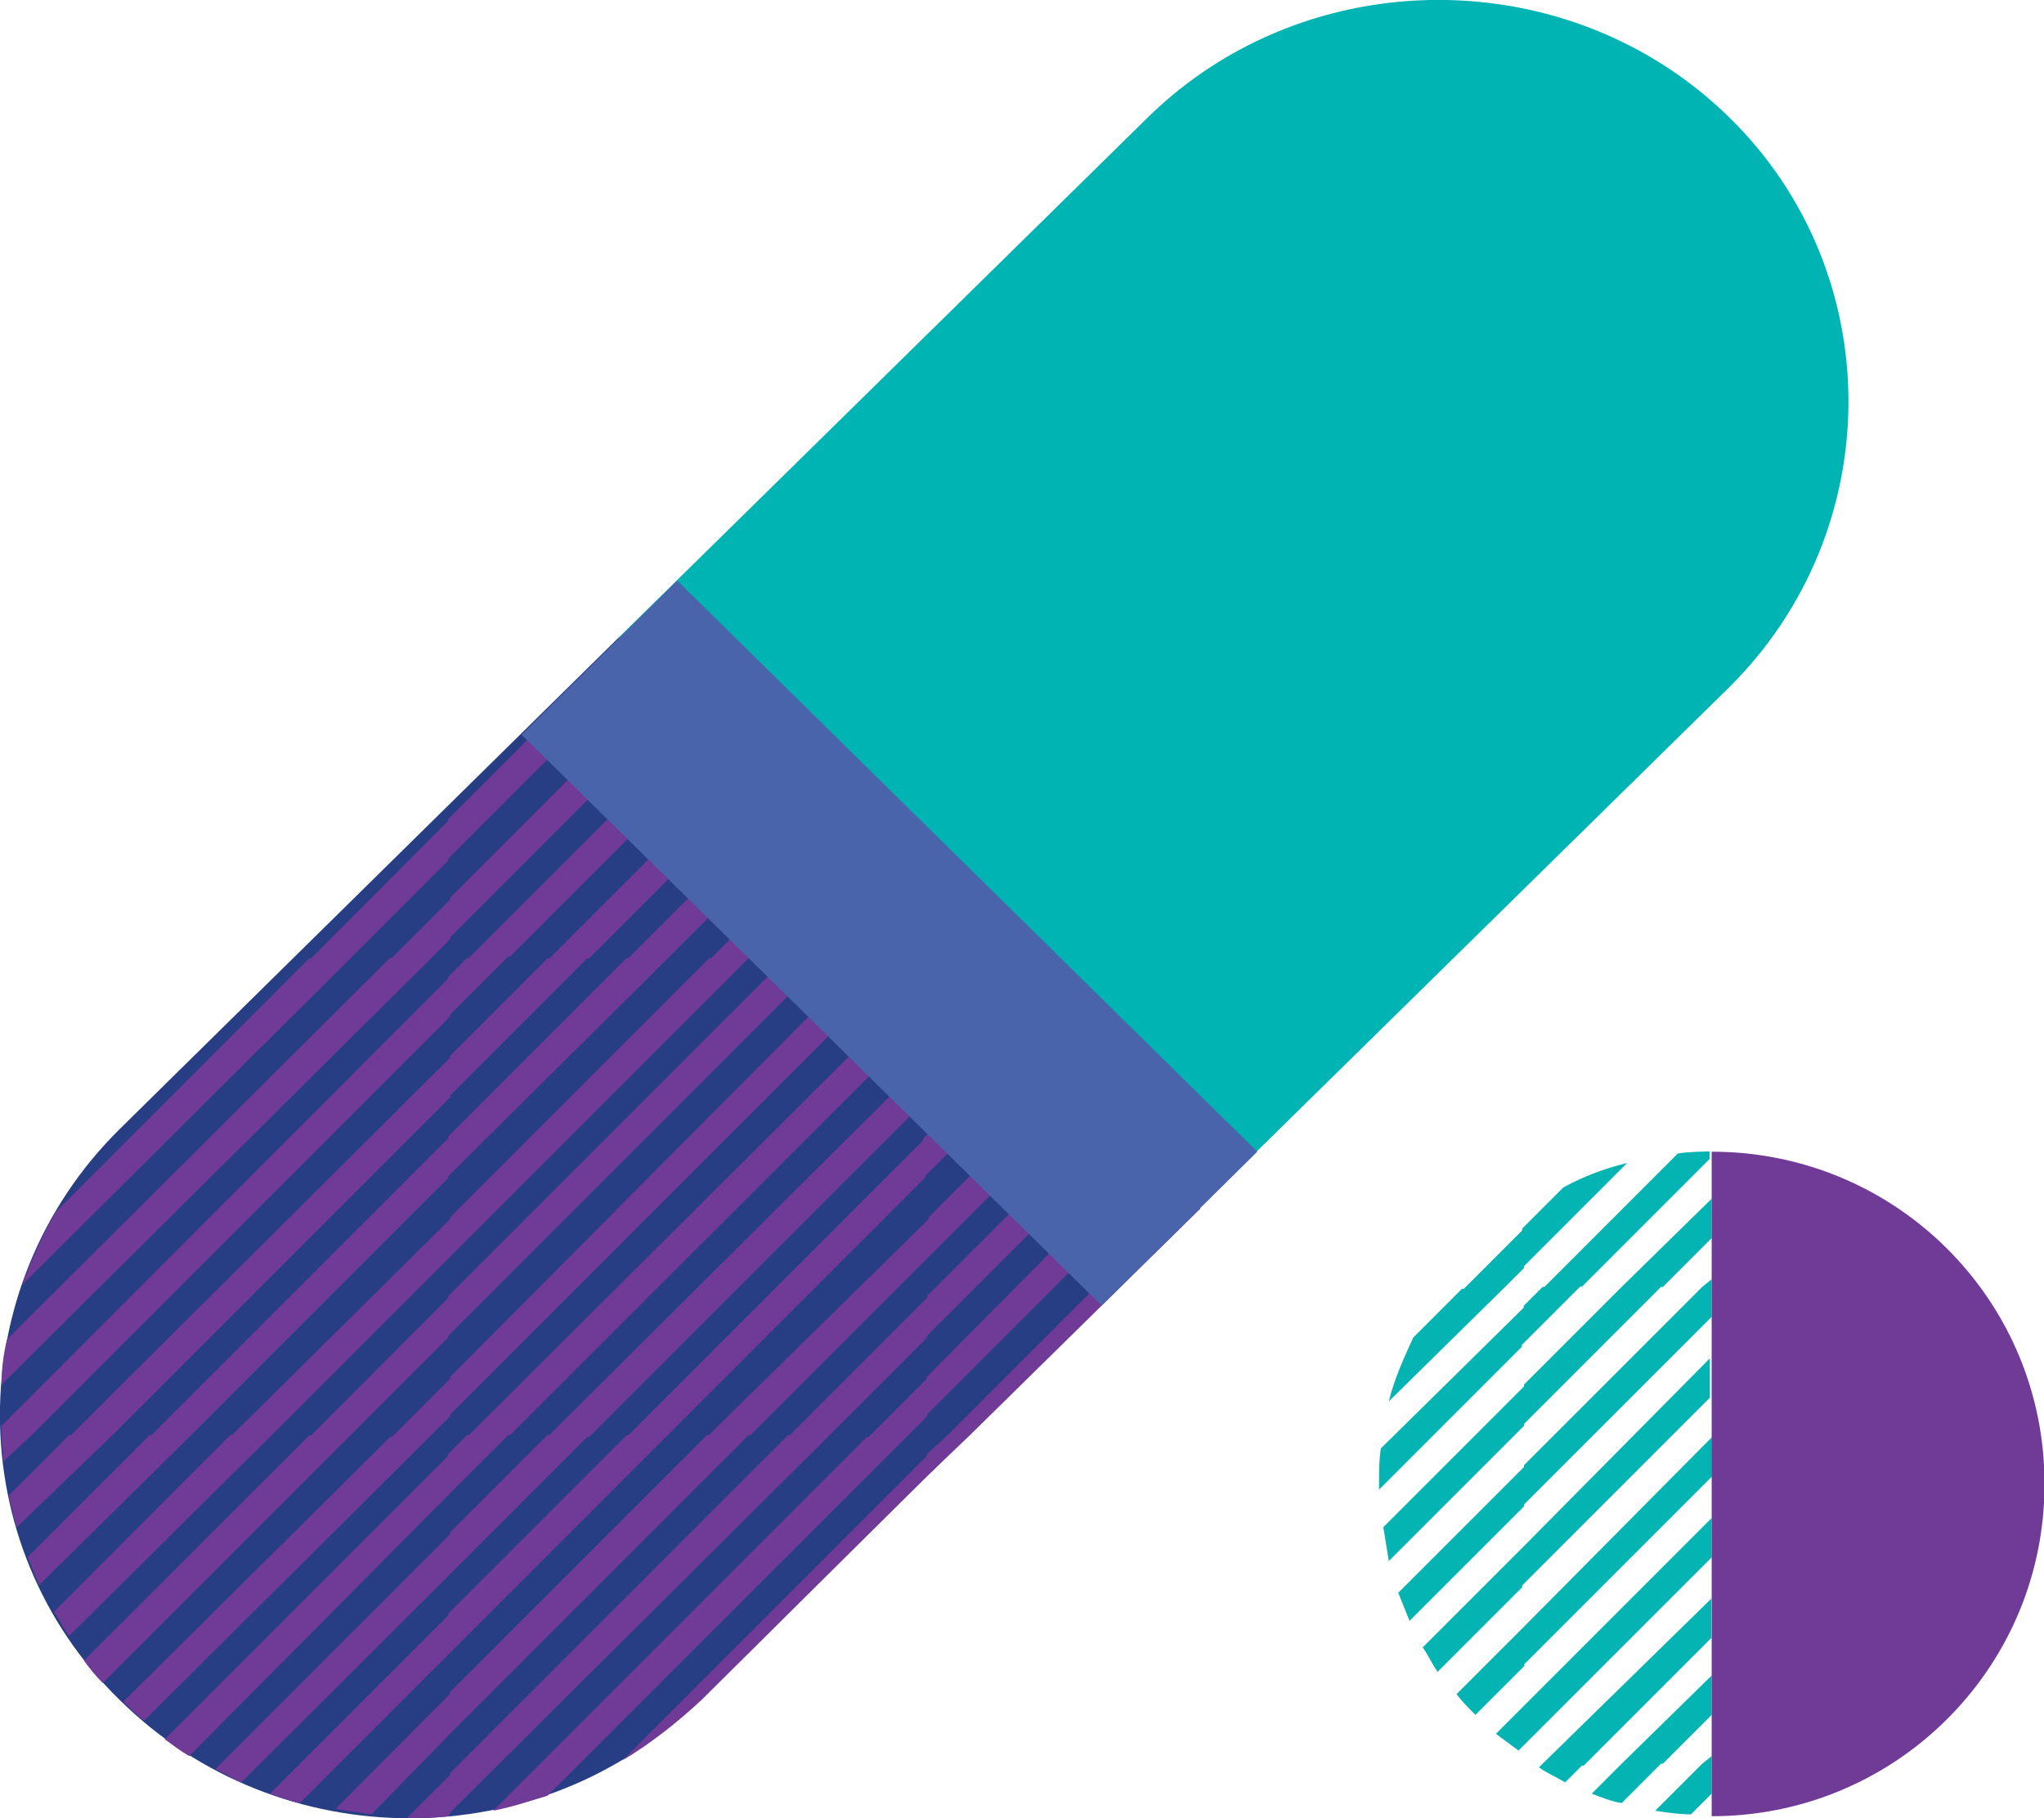
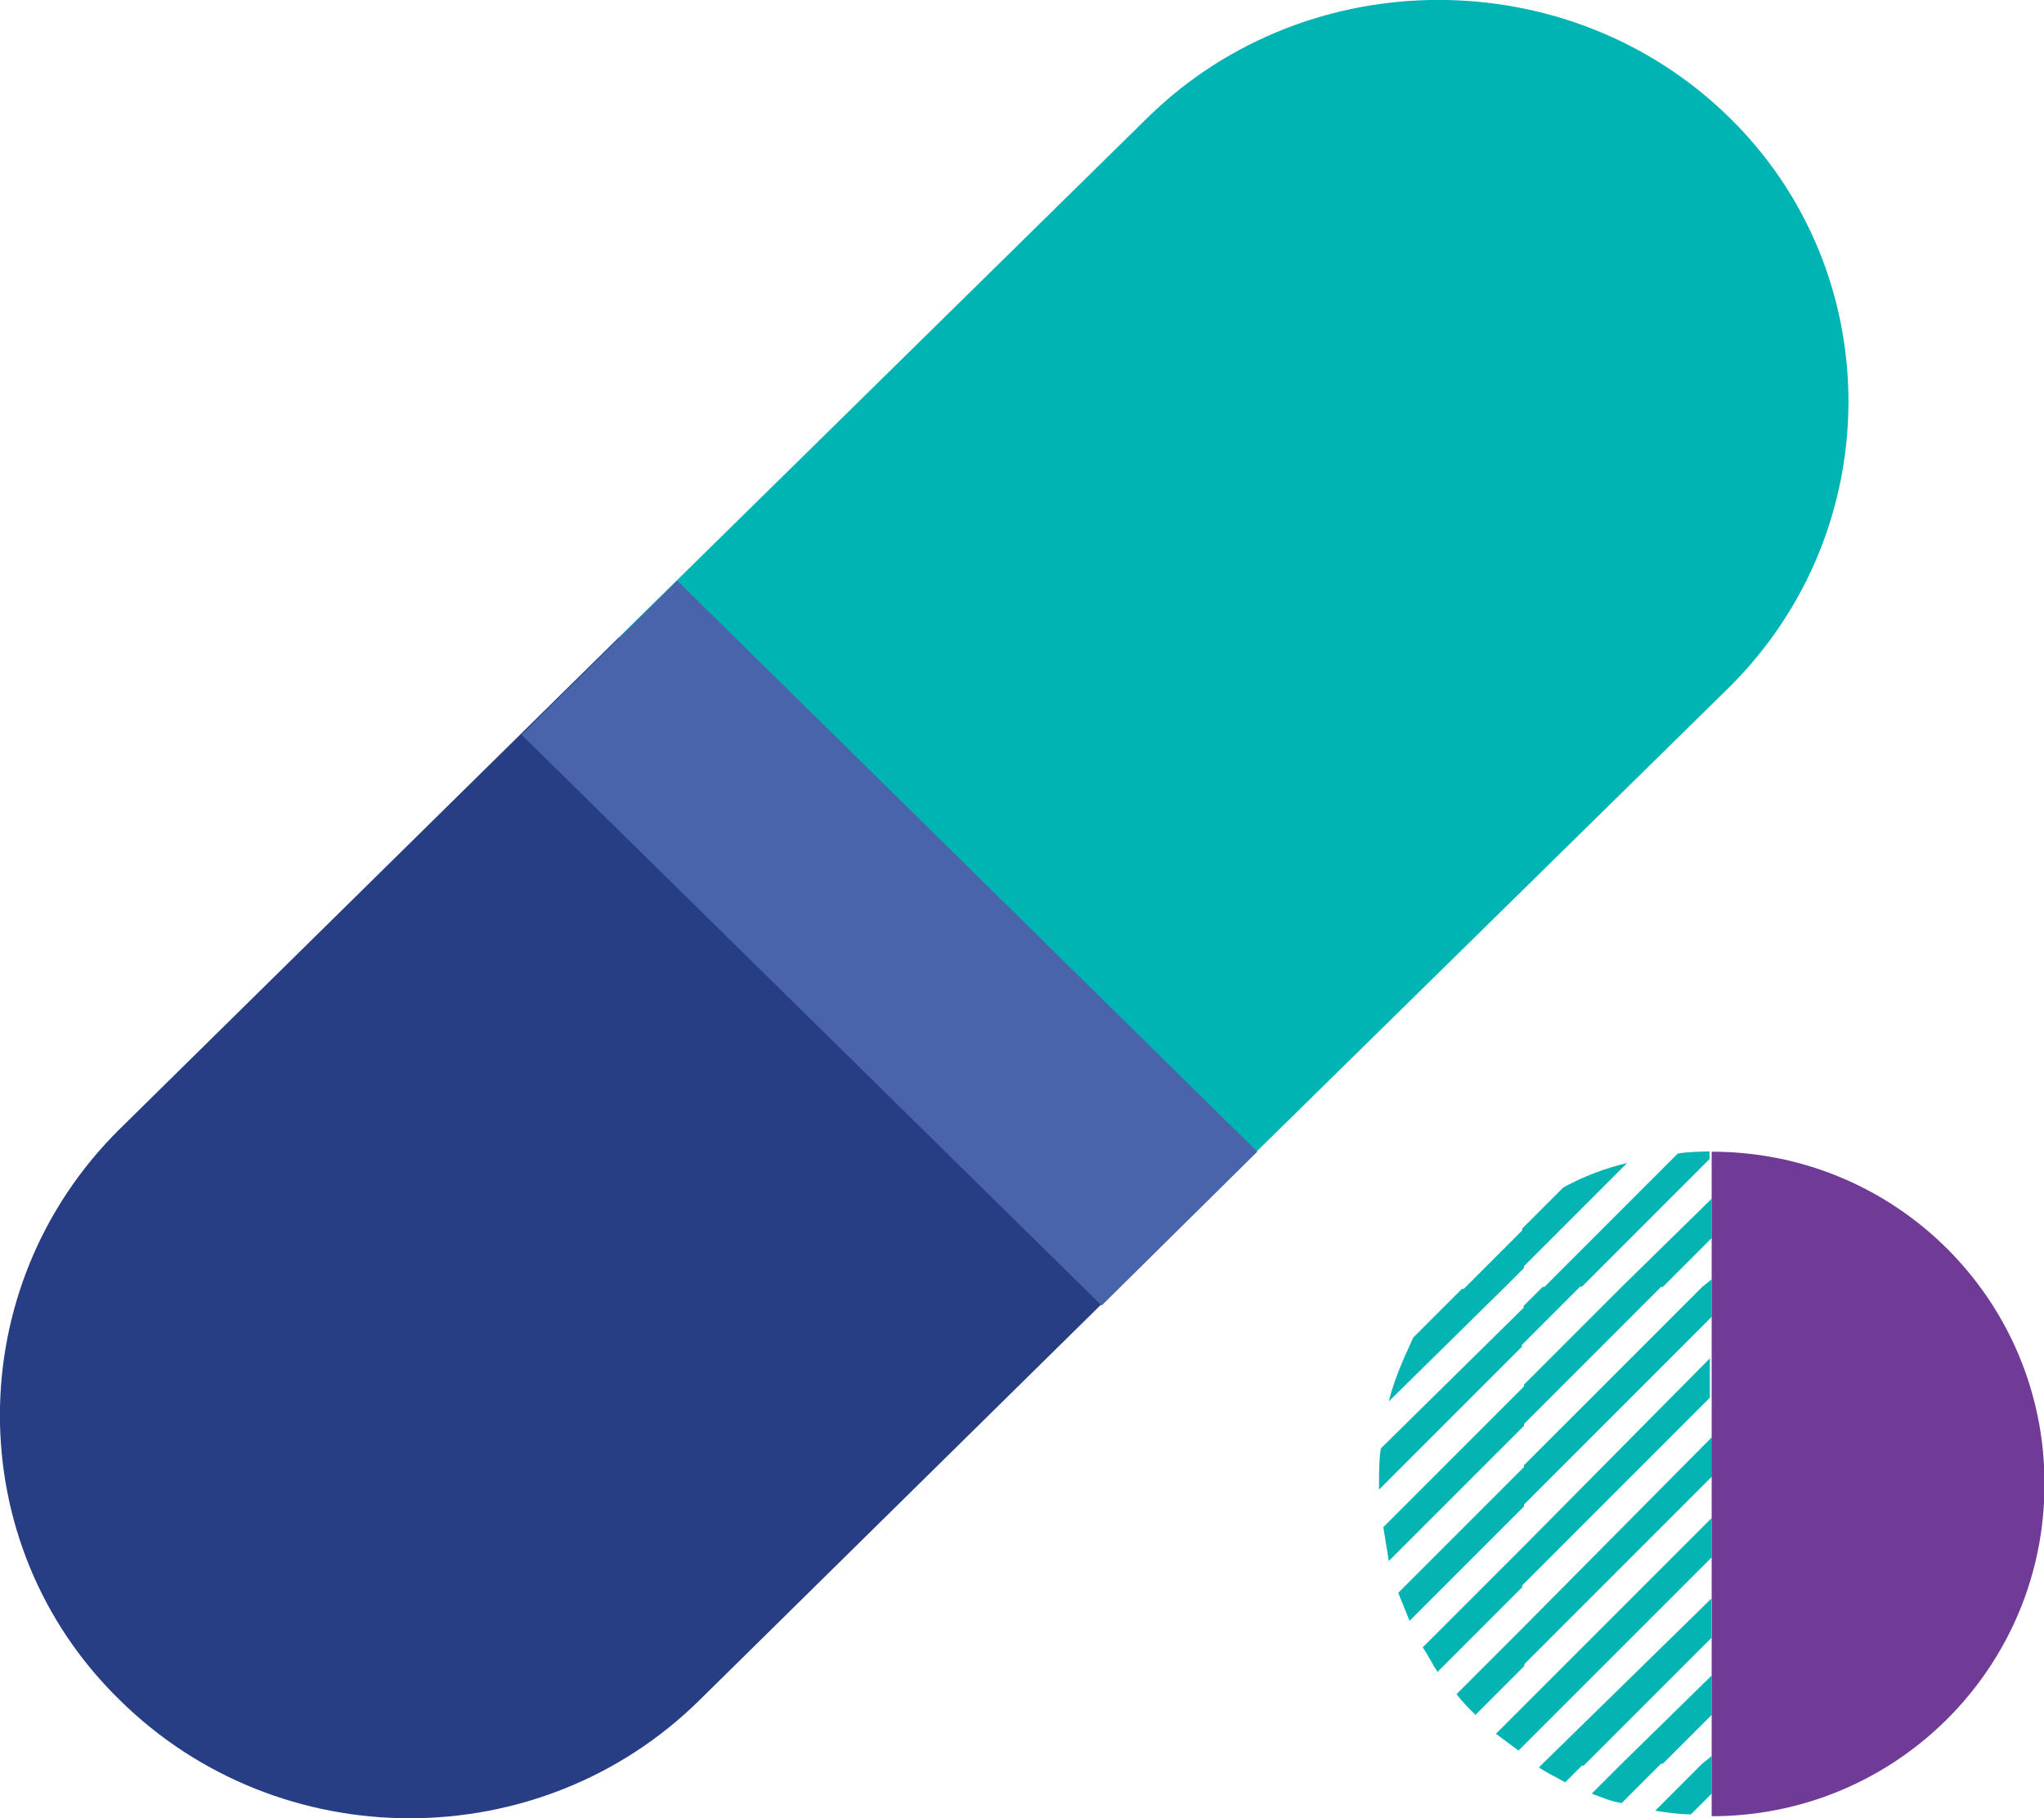
<svg xmlns="http://www.w3.org/2000/svg" id="Layer_1" viewBox="0 0 669.8 595.7">
  <style>
    .st0{fill:#00B4B3;} .st1{fill:#273D84;} .st2{fill:none;} .st3{fill:#703B96;} .st4{fill:#4964AB;} .st5{fill:#03B4B3;} .st6{fill:#6F3B97;}
  </style>
  <path class="st0" d="M376.3 38.3L202.9 208.7l190.1 187 173.5-170.4c52.3-51.7 52.3-136 0-187-52.3-51.1-137.9-51.1-190.2 0z" />
  <path class="st1" d="M39.2 369.9c-52.3 51.7-52.3 136 0 187 52.3 51.7 137.8 51.7 190.1 0L393 395.7l-190.1-187L39.2 369.9z" />
  <path class="st2" d="M309.3 313.9l-5.5-5.5v5.5zM303.8 320.1l6.1-6.2h-6.1zM303.8 385.9v12.9l45.5-45.5-6.8-6.8-38.7 38.8zM303.8 412.3v12.3l58.4-58.4-6.2-6.8-52.2 52.3zM303.8 464V470.2H310.5l78.2-78.2-6.8-6.7zM303.8 333.6v12.3l19-19.1-6.7-6.1-12.3 12.3zM303.8 359.4v12.9l31.9-32.6-6.1-6.1zM303.8 438.2v12.9l71.9-72-6.7-6.8-65.2 65.3zM309.9 470.2h-6.1v6.1zM179.5 313.9h.6l64-64-6.8-6.7-70.7 70.7zM147.5 281.9v12.3l70.1-70.7-6.1-6.2-64 64zM231.8 313.9h.6l38.1-38.1-6.7-6.8-44.9 44.9zM147.5 307.8v6.1h6.1l77.6-77.5-6.8-6.2-76.9 76.9zM205.3 313.9h.6l51.7-51.1-6.8-6.7-57.8 57.8zM204.7 210.6l-1.8-1.9-55.4 55.4v4.3zM303.8 313.9v-5.5l-6.2 5.5zM257.6 313.9h.6l25.9-25.2-6.8-6.8-32 32zM284.1 313.9h.6l12.3-12.3-6.8-6.8-18.4 19.1zM179.5 470.2h.6l123.7-123.7v-12.9L166.6 470.2z" />
  <path class="st2" d="M257.6 470.2h.6l45.6-44.9v-13l-58.5 57.9zM147.5 412.3v12.3l110.1-110.7h-12.9l-97.2 97.8zM303.8 451.1v-12.9l-32 32h12.9l19.1-18.5zM231.8 470.2h.6l71.4-71.4v-12.9l-84.9 84.3zM205.3 470.2h.6l97.9-97.2v-13.6L193 470.2zM303.8 470.2v-5.6l-6.2 5.6zM147.5 438.2v12.9l136.6-137.2h-13L147.5 437.6zM147.5 359.4v12.9l57.8-58.4h-12.9zM147.5 313.9v6.2l5.5-6.2zM147.5 385.9v12.9l84.3-84.9h-12.9l-71.4 71.4zM179.5 313.9h-13.6L147.5 333v12.9zM153.6 470.2l150.2-149.5v-6.8H297L147.5 464V470.2h5.5zM193 470.2h-.6l-44.9 45.5v12.9l57.8-58.4z" />
  <path class="st2" d="M245.3 470.2h-.6L147.5 568v12.9l110.1-110.7zM147.5 470.2v6.1l5.5-6.1zM166.6 470.2h-.7l-18.4 19v13.6l32-32.6zM218.9 470.2l-71.4 71.3v13.6l84.3-84.9zM271.8 470.2L147.5 593.8v1.2c4.9-.6 9.8-1.2 14.1-1.8L284 470.8h-12.3v-.6zM303.8 476.3v-6.2H297L179.5 587.7c8.6-3.1 16.6-6.8 24.6-11.1l99.7-100.3zM141.3 313.9h6.2v-6.1zM102 313.9l45.5-44.9V264.1l-51.1 49.8h5zM147.5 294.2v-12.3l-32.6 32h13.5l19.1-19.1zM147.5 424.6v-12.3L89 470.2h13l45.5-44.9zM147.5 372.3v-12.9L36.8 470.2h12.9l97.8-97.2zM147.5 345.9v-12.3L10.3 470.2h12.9l124.3-123.7zM147.5 398.8v-12.9l-84.9 84.3h13.5z" />
  <path class="st2" d="M96.4 313.9l-56.6 56c-8.6 8.6-15.4 17.2-21.5 27.1l83.1-83.1h-5zM147.5 451.1v-12.9l-32.6 32h13.5l19.1-18.5zM147.5 320.1v-6.2h-6.8L.5 454.2c-.6 4.3-.6 9.2 0 13.5l147-147.6zM141.3 470.2h6.2v-5.6zM114.9 313.9L7.2 420.9c-1.8 6.2-3.7 11.7-4.9 17.8l124.9-124.9c0 .1-12.3.1-12.3.1z" />
  <path class="st2" d="M147.5 476.3v-6.2h-6.8l-93.5 93.5c2.5 1.8 4.9 3.7 7.4 5.5l92.9-92.8zM147.5 502.8v-12.3l-84.9 84.9c2.5 1.8 5.5 3.1 8.6 4.9l76.3-77.5zM114.9 470.2l-81.2 80.6c1.8 1.8 3.7 4.3 5.5 6.2l.6.6 87.4-87.4h-12.3zM147.5 580.9v-12.3L121 595c4.3.6 8.6.6 12.3.6l14.2-14.7zM89 470.2L22.6 536c1.8 2.5 3.7 4.9 5.5 7.4l73.8-73.8H89v.6zM147.5 528.6v-12.3L79.8 584c3.1 1.2 6.2 2.5 9.2 3.7l58.5-59.1zM147.5 555.1v-12.3l-48.6 48.6c3.7 1.2 7.4 1.8 10.5 2.5l38.1-38.8zM10.3 470.2l-9.2 8.6 1.8 11.1 19.7-19.7H10.3zM36.8 470.2L6 500.3c1.2 3.1 1.8 6.8 3.1 9.8l40-40H36.8zM62.6 470.2l-49.8 49.2c1.2 3.1 3.1 5.5 4.3 8.6l57.8-57.8H62.6z" />
-   <path class="st3" d="M310.5 470.2l-6.8 6.2v.6L204 576.7c9.2-5.5 17.8-12.3 25.8-19.7l73.8-73.2 14.1-13.5 75.7-74.4-4.3-4.3-78.6 78.6zM271.8 470.2l32-32v-.6l65.2-65.2-6.8-6.2-58.4 58.4v.6l-44.9 44.9h-.6L147.5 580.9v.6l-14.1 14.1c4.3 0 9.2 0 13.5-.6l.6-.6v-.6l124.3-123.6zM297.6 470.2l6.2-6.2v-.6l78.1-78.1-6.8-6.2-71.4 72v.6l-19.1 19.1h-.6L161.6 593.2c6.2-1.2 11.7-3.1 17.8-4.9l118.2-118.1zM114.9 313.9l32-32v-.6l64-64-6.8-6.2-57.2 57.2v.6l-44.9 45h-.6L18.3 397c-4.3 7.4-8 16-11.1 24l107.7-107.1zM141.3 313.9l6.2-6.2v-.6l77.5-77.5-6.8-6.2-70.7 70.7v.6l-19.1 19.1h-.6L2.3 438.8c-1.2 4.9-1.8 9.8-1.8 14.8l140.8-139.7zM10.3 470.2L147.5 333v-.6l19.1-19.1h.6l70.1-70.1-6.8-6.2-76.9 76.9h-.6l-6.2 6.2v.6L.5 467.1v3.1c0 3.1.6 5.5.6 8.6l9.2-8.6zM36.8 470.2l110.7-110.7v-.6l44.9-44.9h.6l57.8-57.8-6.8-6.2-64 64h-.6l-32 32v.6L23.2 470.2h-.6L2.9 489.9c.6 3.7 1.8 6.8 2.5 10.5l31.4-30.2zM62.6 470.2l84.3-84.3v-.6l72-71.4 44.9-44.9-6.8-6.2-51.1 51.1h-.6l-58.4 58.4v.6l-97.2 97.2h-.6l-40 40c1.2 3.1 2.5 6.2 3.7 9.2l49.8-49.1zM89 470.2l58.4-58.4 97.8-97.8h.6l32-32-6.8-6.2-38 38.1h-.6l-84.9 84.9v.6l-71.4 70.7h-.6L17.7 528c1.8 2.5 3.1 5.5 4.9 8L89 470.2zM114.9 470.2l32-32v-.6l123.7-123.7h.6l19.1-19.1-6.8-6.2-25.2 25.2h-.6L146.9 424.6v.6l-44.9 45h-.6L27.5 544c1.8 2.5 3.7 4.9 6.2 7.4l81.2-81.2zM141.3 470.2l6.2-6.2v-.6l150.1-150.1h.6l6.2-6.2-6.8-6.2-12.3 12.3h-.6L147.5 451.1v.6l-19.1 19.1h-.6l-87.4 86.7c2.5 2.5 4.3 4.3 6.8 6.2l94.1-93.5zM147.5 489.2l19.1-19.1h.6L304.4 333v-.6l12.3-12.3-6.8-6.2-6.2 6.2v.6L153.6 470.2h-.6l-6.2 6.2v.6L54 569.8c2.5 1.8 4.9 3.7 8 5.5l85.5-86.1zM147.5 515.7l44.9-44.9h.6L303.8 360v-.6l25.8-25.8-6.8-6.2-19.1 19.1v.6L180 470.1h-.6l-32 32v.6l-76.9 76.9c3.1 1.2 5.5 3.1 8.6 4.3l68.4-68.2zM147.5 541.5l71.4-71.4 84.3-84.3v-.6l38.8-38.8-6.8-6.2-32.7 32.8v.6l-96.6 96.6h-.6l-58.4 58.4v.6l-58.4 58.4c3.1 1.2 6.8 2.5 9.8 3.1l49.2-49.2zM147.5 568l97.8-97.8h.6l58.4-58.4 52.3-52.3-6.8-6.2-45.5 45.5v.6l-72 70.7h-.6l-84.3 84.3v.6L110 592.6c3.7.6 7.4 1.2 11.7 1.8l25.8-26.4z" />
  <path class="st4" d="M412 377.3l-51 50.4-190.1-187 51-50.5z" />
  <g>
-     <path class="st2" d="M512.3 388.3c-4.3 2.5-9.2 4.9-13.5 8v5.5l13.5-13.5zM531.4 421.6h.6l28.9-29v-12.9l-41.8 41.9zM557.8 421.6h.6l2.5-2.5v-13.5l-16 16zM499.4 414.8v6.8h6.8l43.7-43.7c-5.5.6-11.1 1.8-16 3.1l-34.5 33.8zM505.5 421.6h-6.1v6.1zM557.8 577.8h.6l2.5-2.4v-13.6l-16 16zM531.4 577.8h.6l28.9-28.9V536l-41.8 41.8z" />
    <path class="st2" d="M499.4 467.1V480l58.4-58.4h-13.5l-44.9 44.9zM499.4 441.2v12.4l32-32h-12.9l-19.1 19zM499.4 571.7v3.7c1.2.6 2.5 1.8 3.7 2.5h3.1l54.8-54.8v-12.9l-61.6 61.5zM499.4 545.8v12.3l61.5-61.5v-12.9l-61.5 61.5zM499.4 519.4v12.9l61.5-61.5v-13.6l-61.5 61.6zM499.4 493.5v12.3l61.5-61.5v-12.9l-61.5 61.5zM544.9 577.8l-13.5 12.9c3.7 1.2 7.4 1.8 10.5 2.5l15.4-15.4h-12.4z" />
    <path class="st2" d="M503.1 577.8c.6 0 1.2.6 1.2 1.2l1.2-1.2h-2.4zM560.9 595v-6.8l-6.8 6.8c2.5-.6 4.3 0 6.8 0zM519.1 577.8l-6.2 5.5c3.1 1.2 6.2 3.1 9.2 4.3l9.8-9.8h-12.8zM499.4 421.6v-6.2l-6.2 6.2zM480.3 421.6l19.1-19.1v-6.1c-9.8 6.8-18.5 15.4-25.8 25.2h6.7zM499.4 505.8v-12.3L461.9 531c1.2 3.1 3.1 6.2 4.3 8.6l33.2-33.8zM499.4 532.3V520l-27.7 27.7c1.8 2.5 3.7 4.9 5.5 7.4l22.2-22.8zM473.5 421.6c-3.7 4.9-6.8 10.5-9.8 16l16-16h-6.2zM496.9 574.1c.6.6 1.2 1.2 1.8 1.2v-3.7l-1.8 2.5zM499.4 480v-12.3L455.1 512c.6 3.7 1.8 6.8 3.1 10.5l41.2-42.5zM499.4 558.1v-12.3l-16 16c2.5 2.5 4.3 4.3 6.8 6.2l9.2-9.9zM499.4 453.6v-12.3L452.6 488c0 4.3.6 8 .6 12.3l46.2-46.7z" />
    <path class="st2" d="M499.4 427.7v-6.2h-6.8l-36.9 36.9c-1.2 4.9-2.5 10.5-3.1 16l46.8-46.7z" />
    <path class="st5" d="M549.8 377.9l-43.7 43.7h-.6l-6.2 6.2v.6l-46.8 46.1c-.6 3.7-.6 7.4-.6 11.7v1.8l46.8-46.8v-.6l19.1-19.1h.6l41.8-41.8v-2.5c-3 .1-6.7.1-10.4.7zM531.4 421.6l-32 32v.6l-46.1 46.1 1.8 11.1 44.3-44.3v-.6l44.9-44.9h.6l16-16v-12.9l-29.5 28.9zM557.8 421.6L499.4 480v.6l-41.2 41.2c1.2 3.1 2.5 6.2 3.7 9.2l37.5-37.5v-.6l61.5-61.5v-12.3l-3.1 2.5zM499.4 506.5l-33.2 33.2c1.8 2.5 3.1 5.5 4.9 8l27.7-27.7v-.6l61.5-61.5V445l-60.9 61.5zM499.4 532.9L477.3 555c1.8 2.5 4.3 4.9 6.2 6.8l16-16v-.6l61.5-61.5v-12.9l-61.6 62.1zM499.4 558.8l-9.2 9.2c2.5 1.8 4.9 3.7 7.4 5.5l1.8-1.8 61.5-61.5v-12.9l-61.5 61.5zM505.5 577.8l-1.2 1.2c2.5 1.8 5.5 3.1 8.6 4.9l5.5-5.5h.6l41.8-41.8v-12.9l-55.3 54.1zM531.4 577.8l-9.8 9.8c3.1 1.2 6.2 2.5 9.8 3.1l12.9-12.9h.6l16-16v-12.9l-29.5 28.9zM557.8 577.8l-15.4 15.4c3.7.6 8 1.2 11.7 1.2l6.8-6.8v-12.3l-3.1 2.5zM493.2 421.6l6.2-6.2v-.6l33.8-33.8c-7.4 1.8-14.1 4.3-20.9 8l-13.5 13.5v.6l-19.1 19.1h-.6l-16 16c-3.1 6.8-6.2 13.5-8 20.9l38.1-37.5z" />
  </g>
-   <path class="st6" d="M669.8 492.3V480c-3.1-57.2-50.4-102.7-108.9-102.7V595c58.4 0 105.8-45.5 108.9-102.7z" />
+   <path class="st6" d="M669.8 492.3V480c-3.1-57.2-50.4-102.7-108.9-102.7V595c58.4 0 105.8-45.5 108.9-102.7" />
</svg>